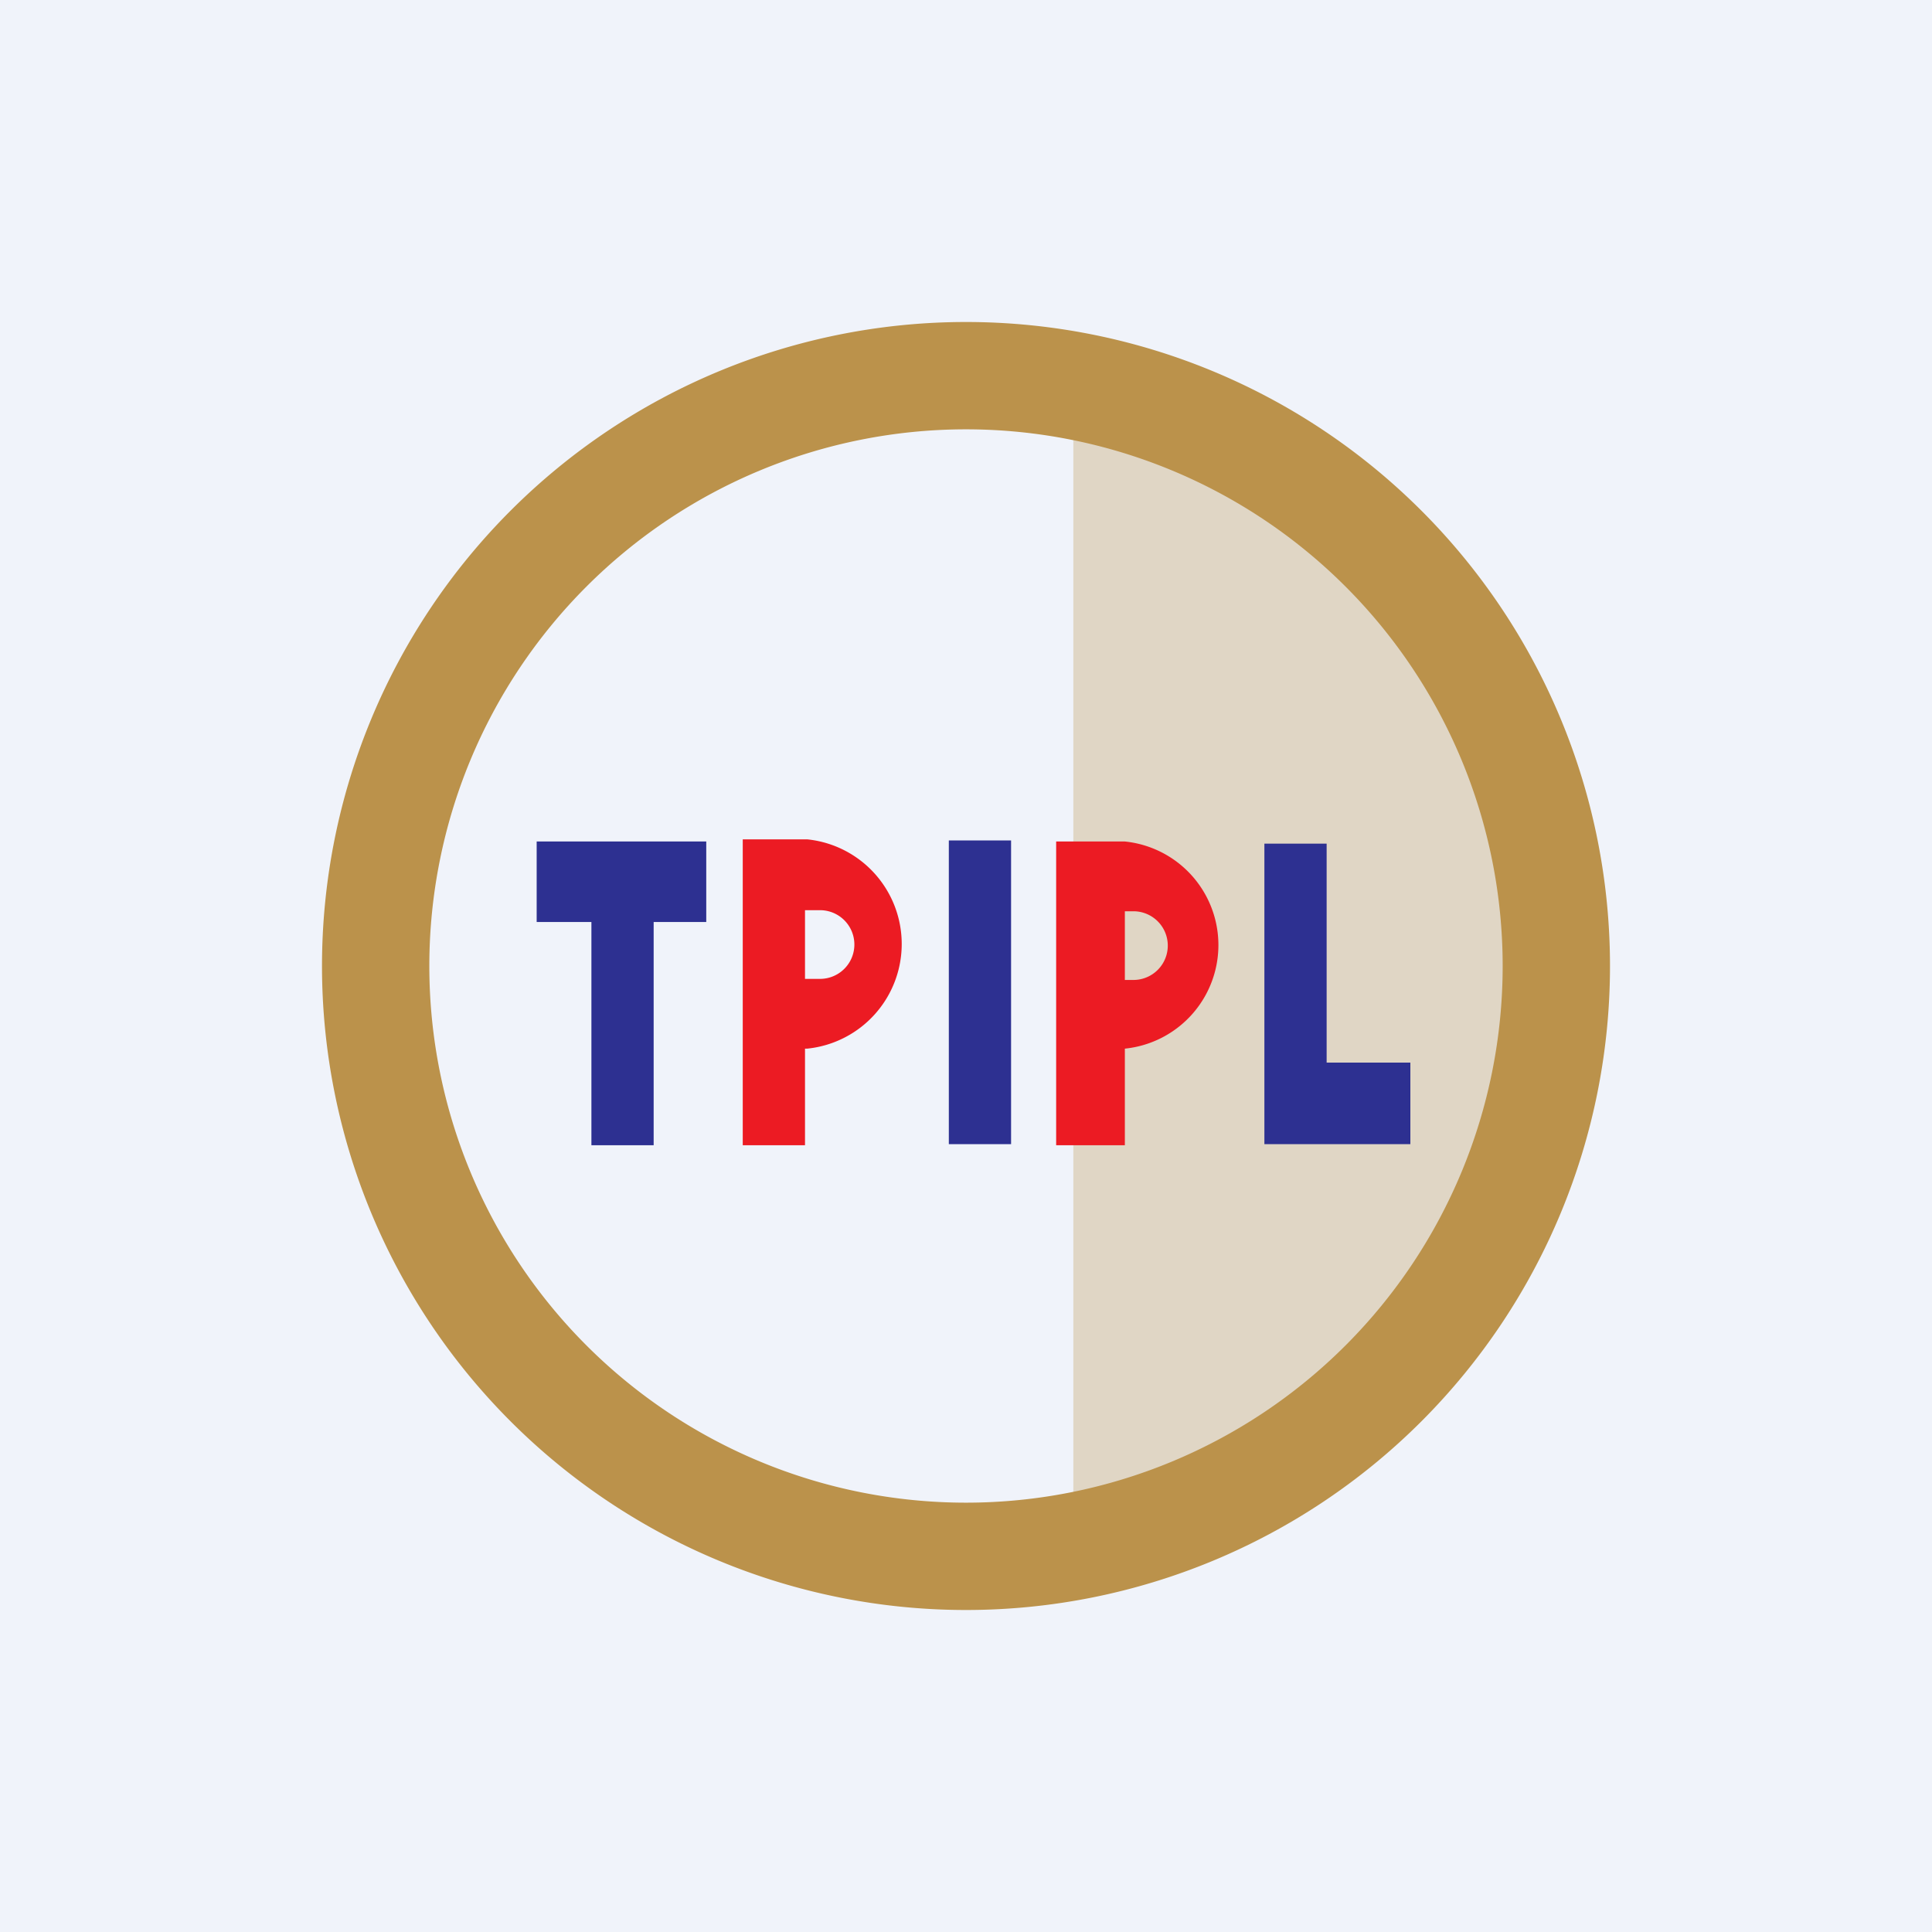
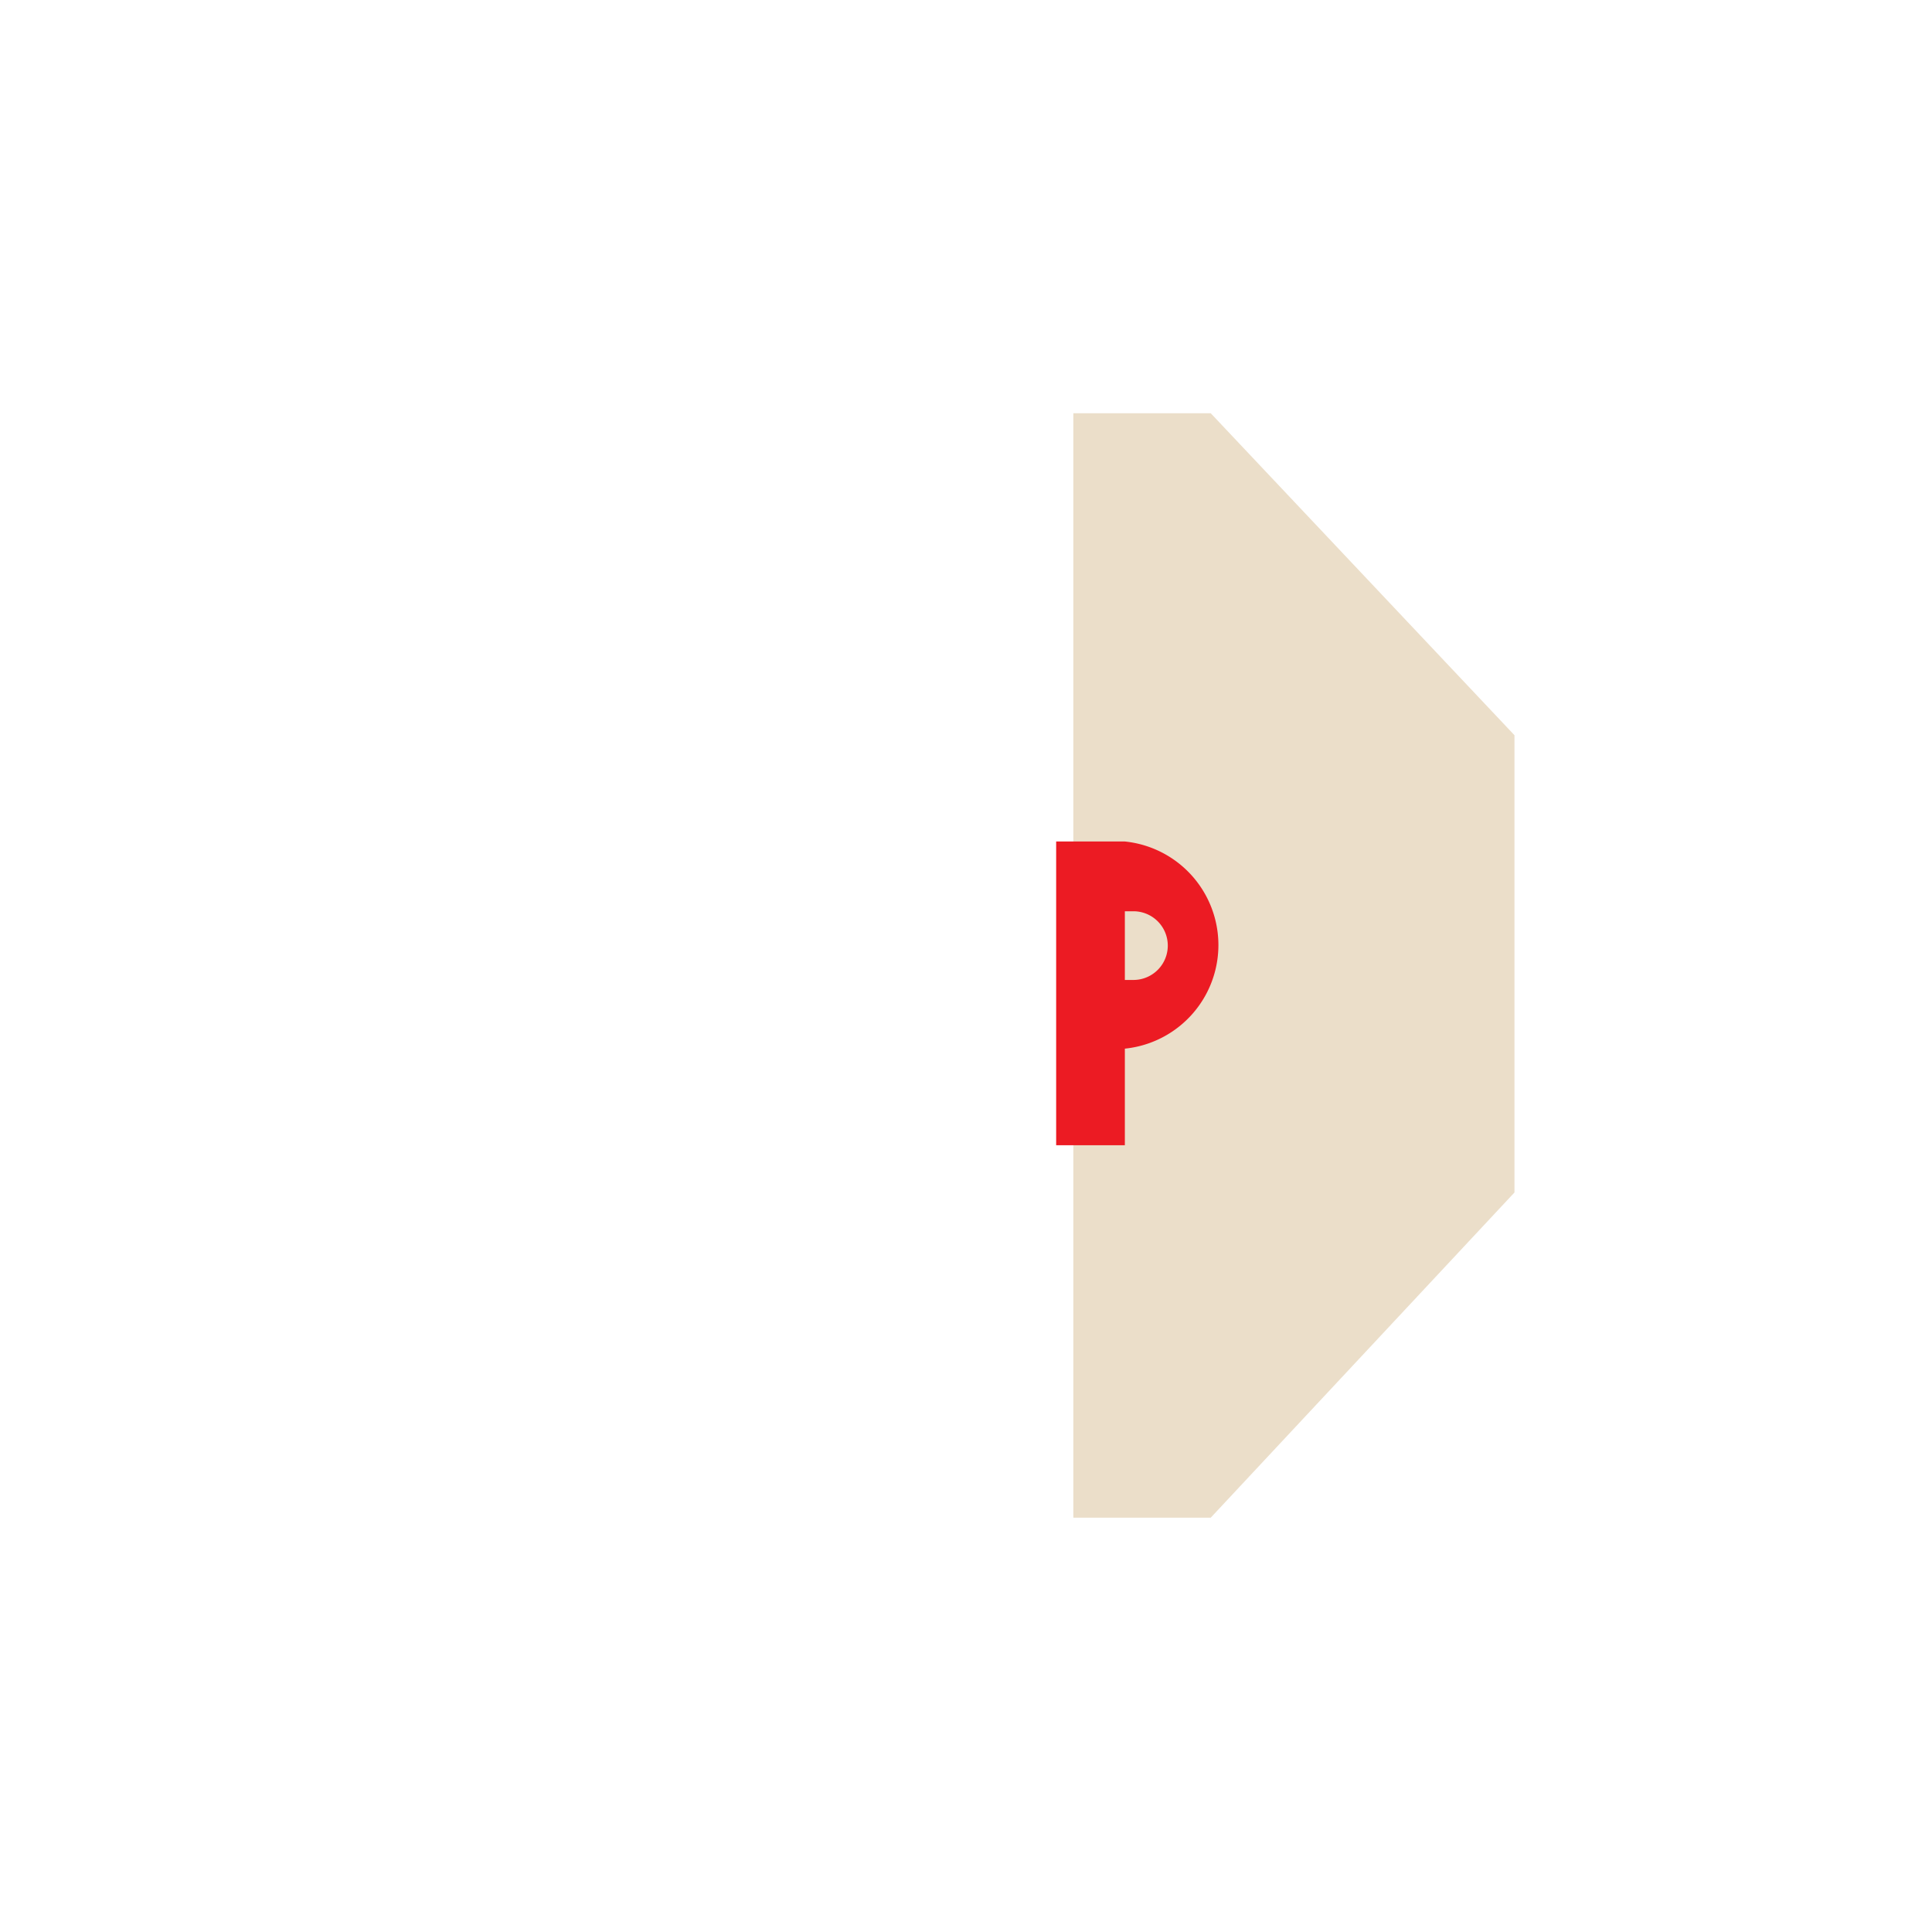
<svg xmlns="http://www.w3.org/2000/svg" width="18" height="18" viewBox="0 0 18 18">
-   <path fill="#F0F3FA" d="M0 0h18v18H0z" />
  <path d="M10 14.14V3.85h1.28l2.83 3v4.26l-2.83 3.03H10Z" fill="#BB924B" fill-opacity=".3" />
-   <path fill-rule="evenodd" d="M9 15A6 6 0 1 0 9 3a6 6 0 0 0 0 12Zm0-1A5 5 0 1 0 9 4a5 5 0 0 0 0 10Z" fill="#BB924B" />
-   <path d="M6.58 7.84H5v.75h1.58v-.75Zm-.5.75h-.57v2.08h.58V8.59ZM8.84 7.83h.58v2.83h-.58zM12.36 7.86h-.58v2.8H13.14V9.9h-.78V7.86Z" fill="#2D3091" />
-   <path d="M7.5 7.82h-.58v2.85h.58v-.9h.02a.98.98 0 0 0 0-1.95H7.5Zm0 1.3v-.64h.14a.32.32 0 0 1 0 .64H7.5Z" fill="#EC1B23" />
  <path fill-rule="evenodd" d="M10.48 7.84h-.64v2.83h.64v-.9a.97.97 0 0 0 0-1.93Zm0 .65v.64h.08a.32.32 0 0 0 0-.64h-.08Z" fill="#EC1B23" />
</svg>